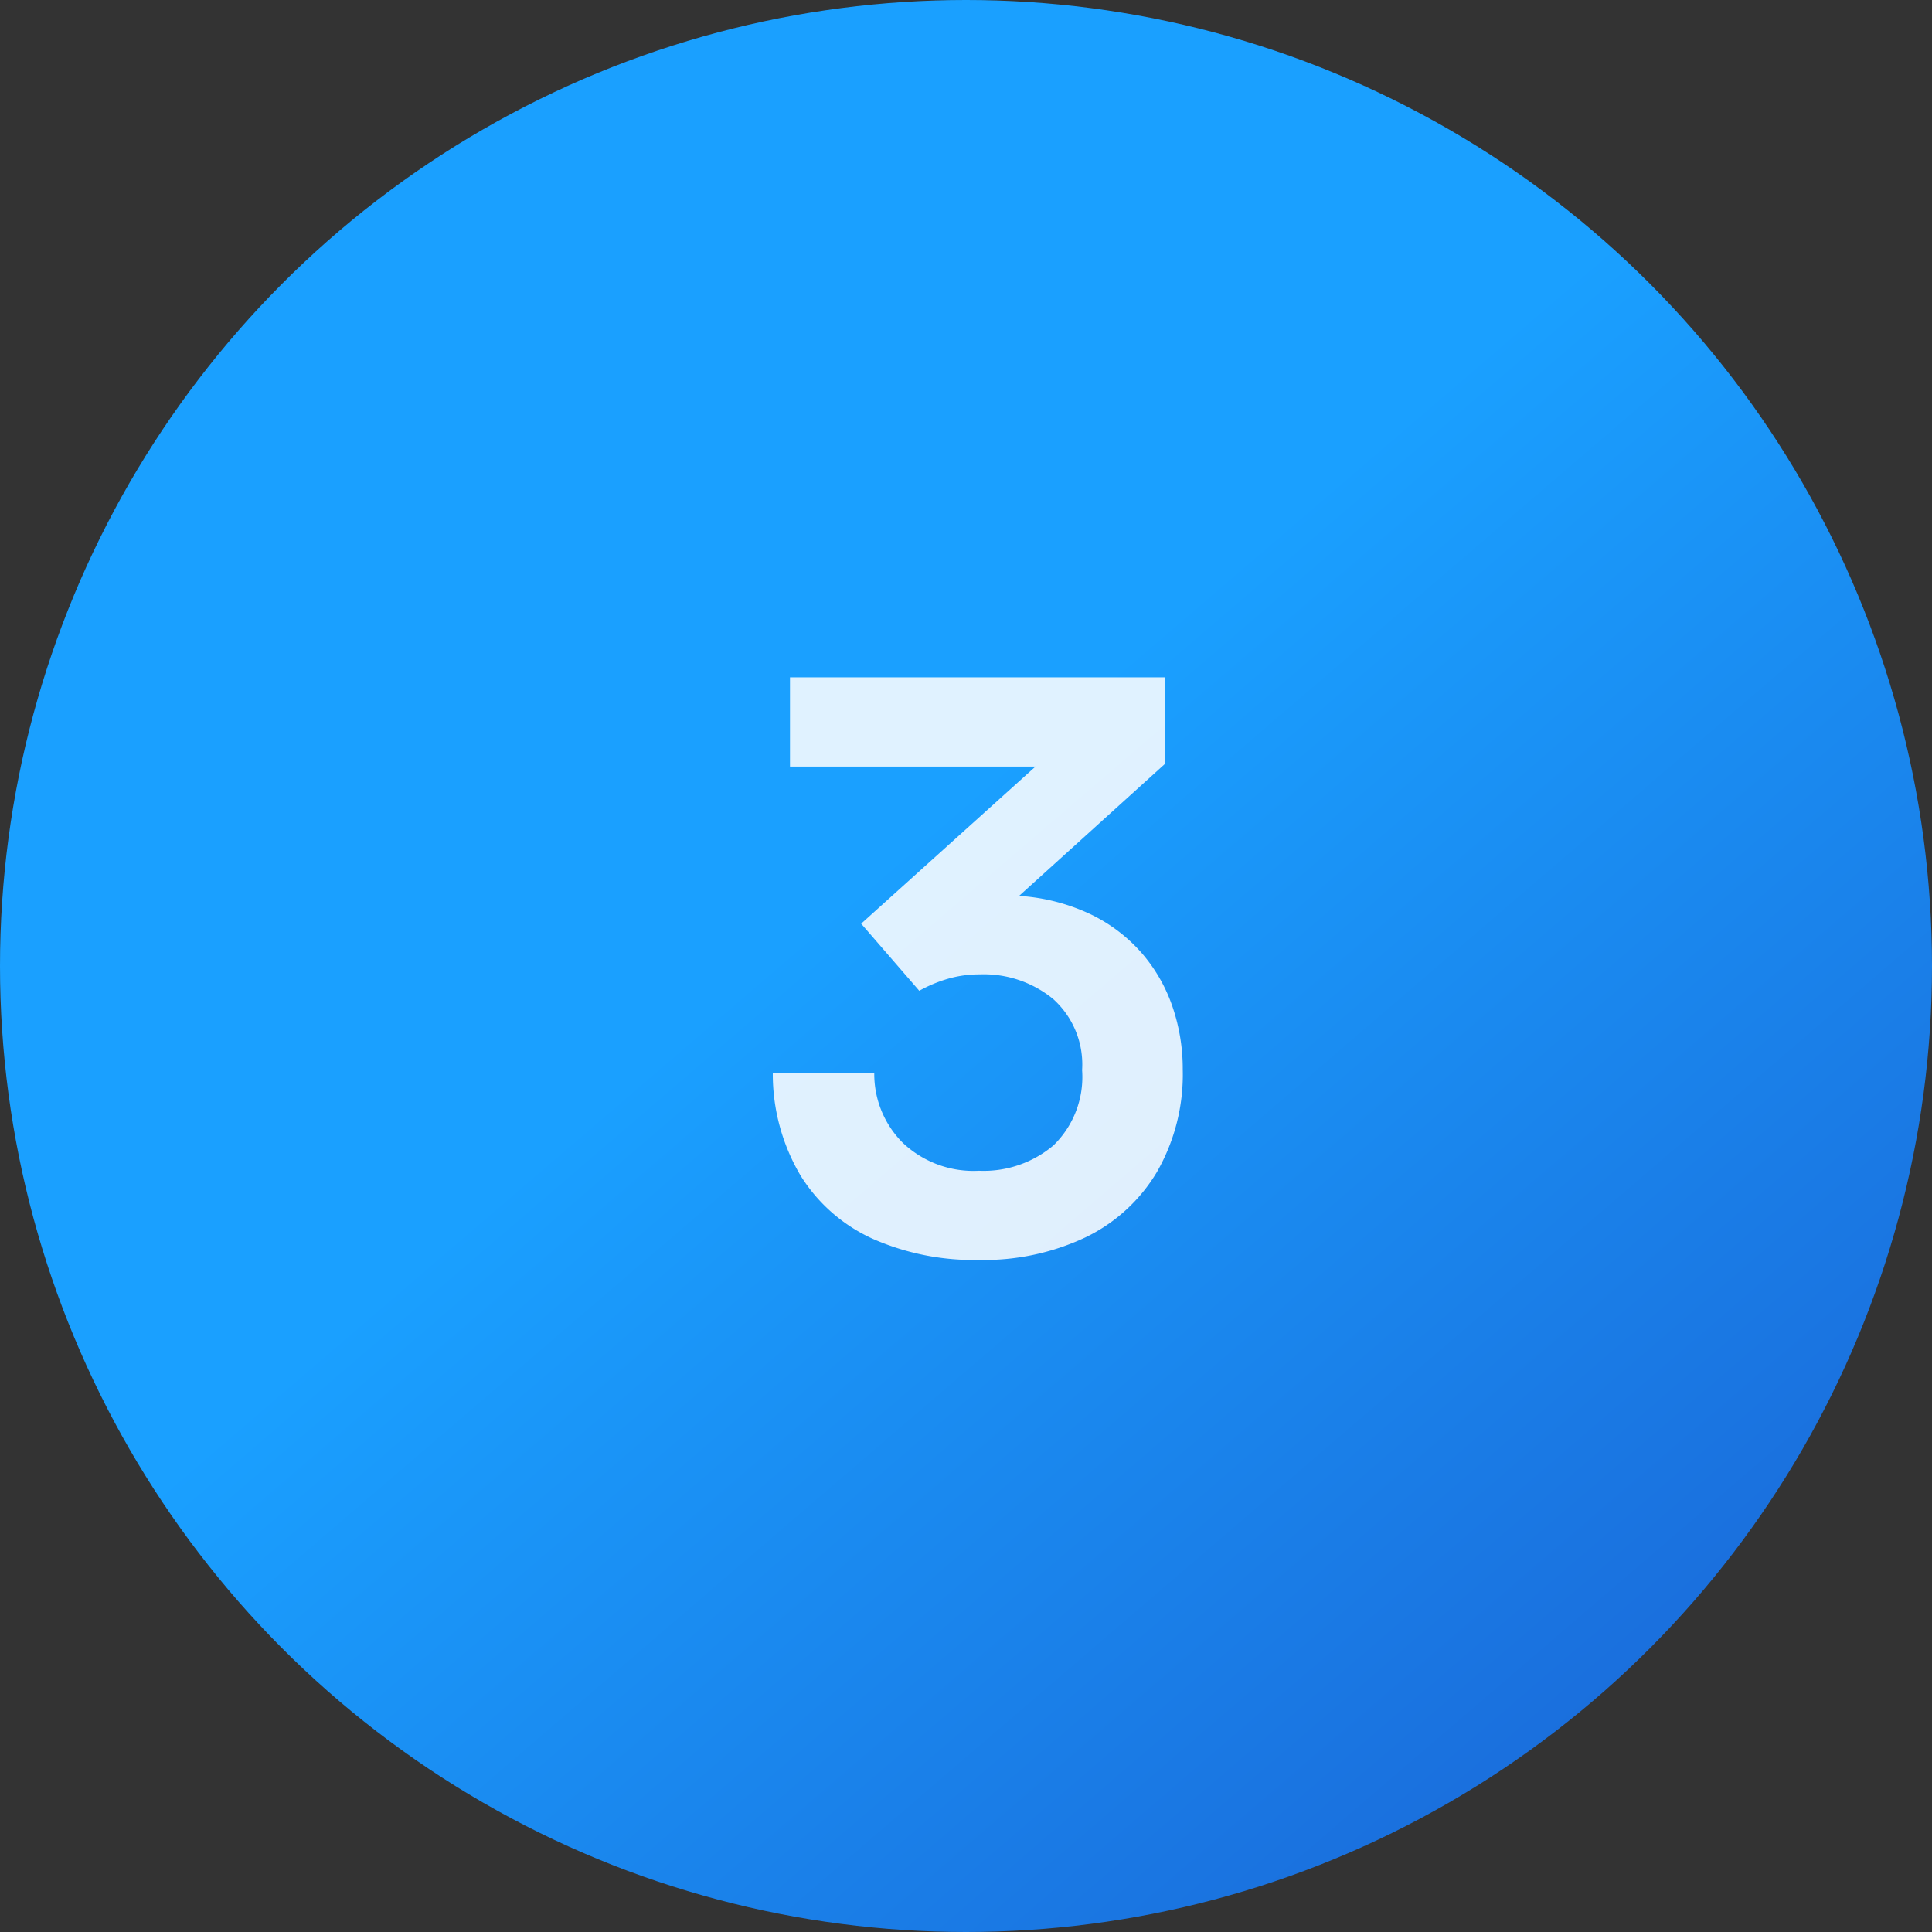
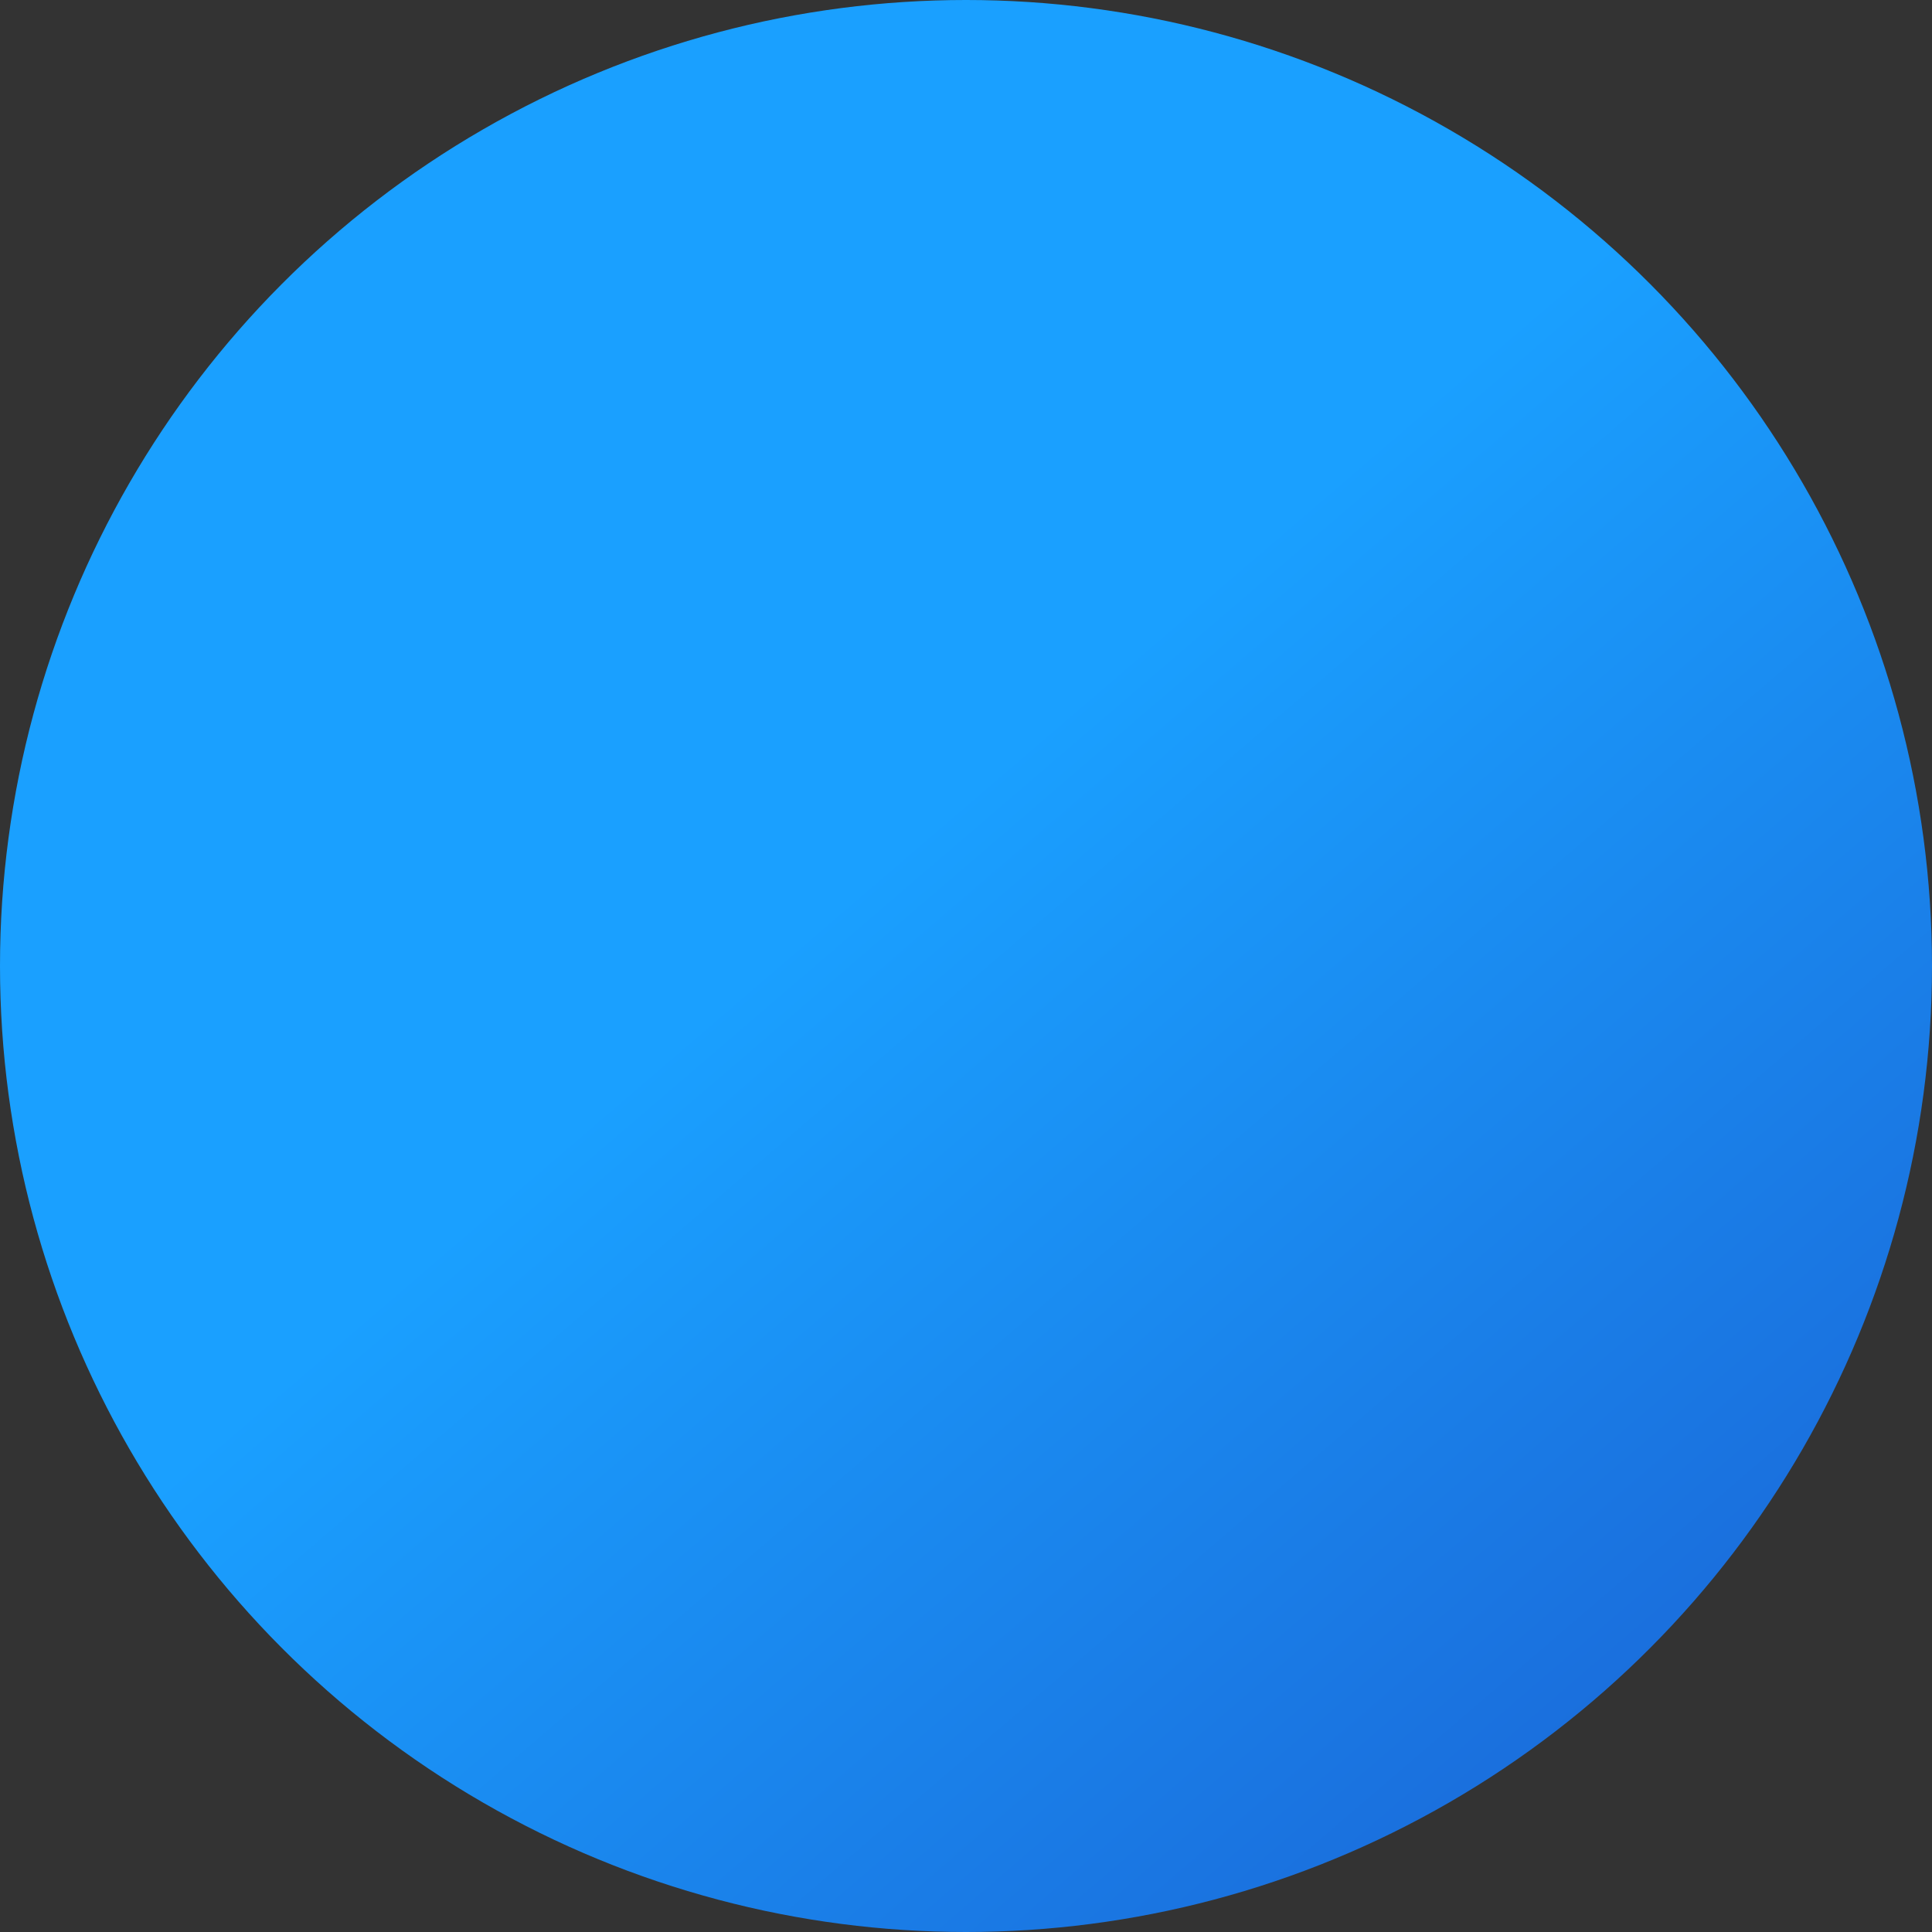
<svg xmlns="http://www.w3.org/2000/svg" width="85" height="85" viewBox="0 0 85 85">
  <rect x="0" y="0" width="85" height="85" fill="#333333" stroke="none" />
  <defs>
    <linearGradient id="linear-gradient" x1="1.623" y1="0.883" x2="0.913" y2="0.056" gradientUnits="objectBoundingBox">
      <stop offset="0.31" stop-color="#1a5fd2" />
      <stop offset="1" stop-color="#1aa0ff" />
    </linearGradient>
  </defs>
  <g id="ic-number-3" transform="translate(1.431 1.431)">
    <circle id="Ellipse_1" data-name="Ellipse 1" cx="42.5" cy="42.5" r="42.5" transform="translate(-1.431 -1.431)" fill="url(#linear-gradient)" />
-     <path id="Path_684" data-name="Path 684" d="M.072.432A11.007,11.007,0,0,1-4.608-.5,7.265,7.265,0,0,1-7.776-3.276,8.766,8.766,0,0,1-9-7.776h4.464a4.278,4.278,0,0,0,1.26,3.06A4.524,4.524,0,0,0,.072-3.492,4.757,4.757,0,0,0,3.348-4.608,4.193,4.193,0,0,0,4.608-7.92,3.871,3.871,0,0,0,3.33-11.052a4.819,4.819,0,0,0-3.222-1.08,4.966,4.966,0,0,0-1.422.2,6.027,6.027,0,0,0-1.242.522l-2.556-2.952,7.668-6.912h-10.8V-25.2H8.244v3.816l-6.408,5.8a8.623,8.623,0,0,1,3.15.81,7.034,7.034,0,0,1,2.25,1.71,7.1,7.1,0,0,1,1.35,2.358,8.441,8.441,0,0,1,.45,2.754A8.621,8.621,0,0,1,7.9-3.438a7.39,7.39,0,0,1-3.15,2.88A10.493,10.493,0,0,1,.072.432Z" transform="translate(41.569 53.569)" fill="#fff" opacity="0.86" />
  </g>
</svg>